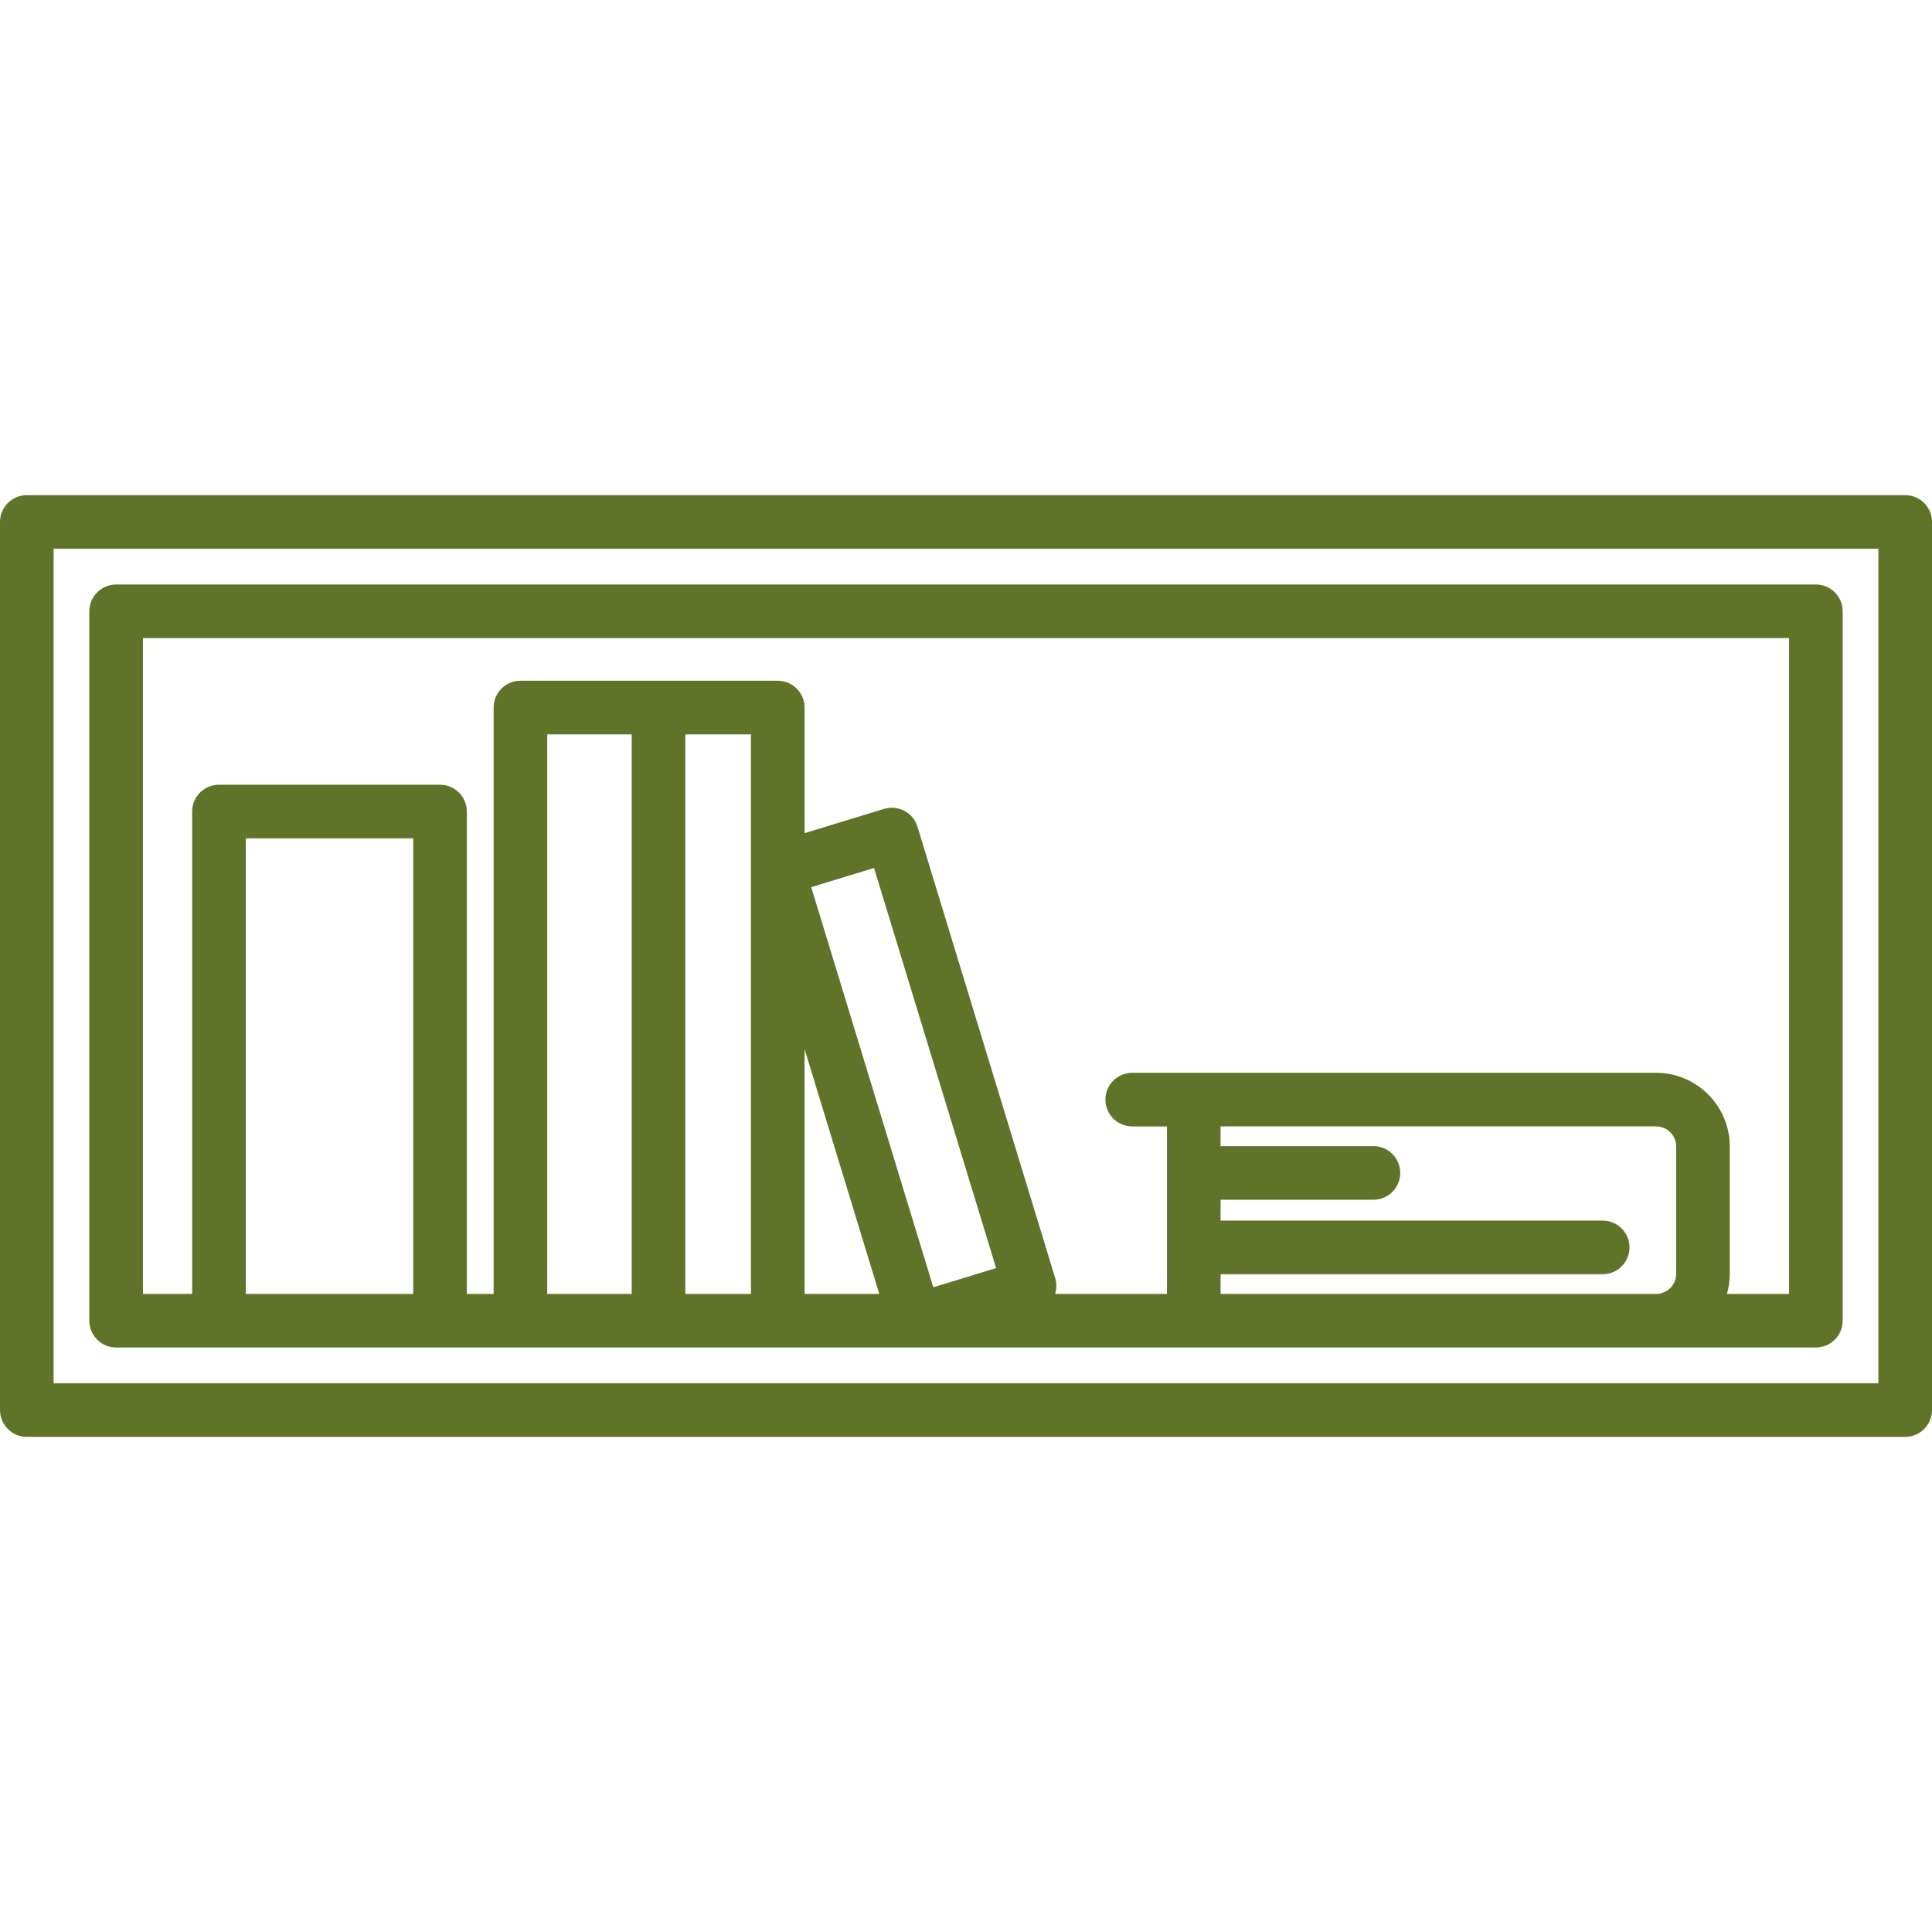
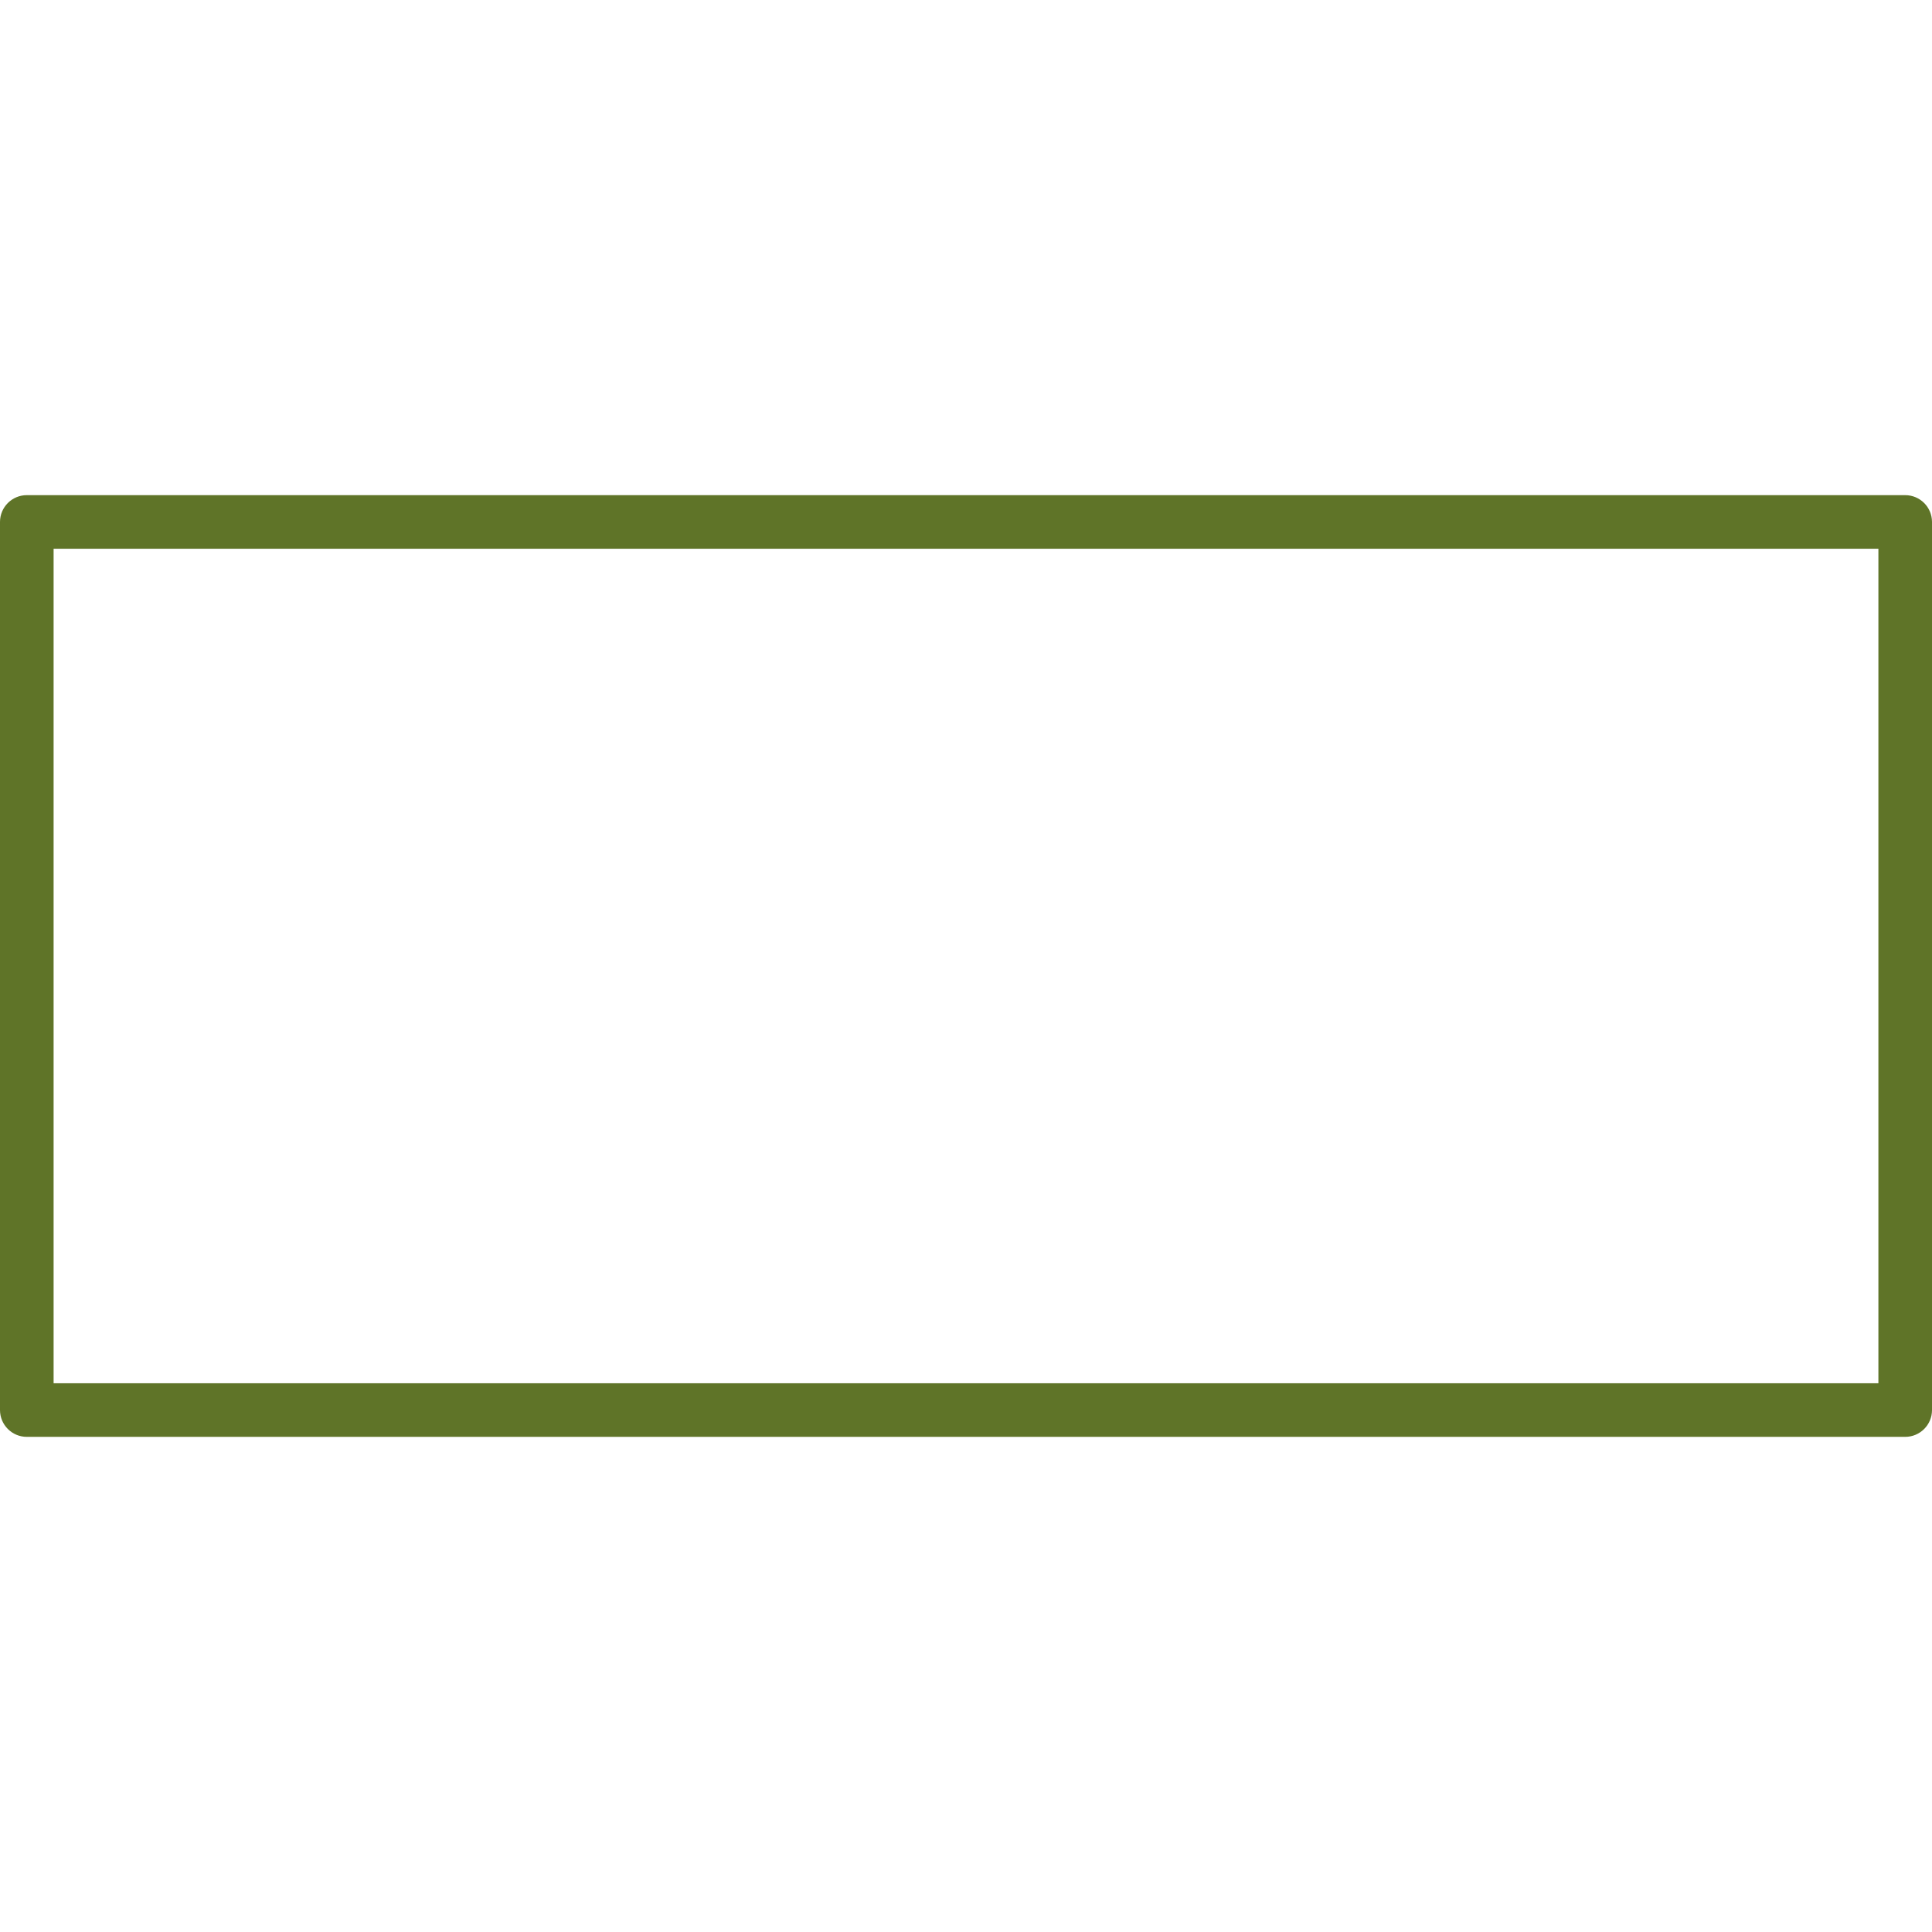
<svg xmlns="http://www.w3.org/2000/svg" style="" xml:space="preserve" width="512" height="512">
-   <rect id="backgroundrect" width="100%" height="100%" x="0" y="0" fill="none" stroke="none" />
  <g class="currentLayer" style="">
    <title>Layer 1</title>
    <g id="svg_1" class="selected" fill-opacity="1" fill="#5f7428">
      <g id="svg_2" fill="#5f7428">
        <g id="svg_3" fill="#5f7428">
          <path d="M504.897,131.22H7.103c-3.922,0-7.103,3.181-7.103,7.103v235.355c0,3.922,3.181,7.103,7.103,7.103h497.795 c3.922,0,7.103-3.181,7.103-7.103V138.322C512,134.401,508.819,131.22,504.897,131.22z M497.795,366.575H14.205v-221.15h483.59 V366.575z" id="svg_4" fill="#5f7428" />
-           <path d="M30.778,357.105h450.444c3.922,0,7.103-3.181,7.103-7.103V161.998c0-3.923-3.181-7.103-7.103-7.103H30.778 c-3.922,0-7.103,3.181-7.103,7.103v188.005C23.675,353.924,26.856,357.105,30.778,357.105z M109.51,342.9H65.13V222.168h44.379 V342.9z M167.407,342.9h-22.385V194.61h22.385V342.9z M199.013,230.389c0,0.001,0,0.002,0,0.002V342.9h-17.4V194.61h17.4V230.389 z M213.218,342.9v-64.896l19.8,64.896H213.218z M247.333,341.137l-32.35-106.033l16.646-5.077l32.35,106.032L247.333,341.137z M444.206,337.573c0,2.937-2.39,5.327-5.327,5.327H323.463v-5.22h101.271c3.922,0,7.103-3.181,7.103-7.103 c0-3.922-3.181-7.103-7.103-7.103H323.463v-5.528h40.508c3.922,0,7.103-3.181,7.103-7.103c0-3.922-3.181-7.103-7.103-7.103 h-40.508v-5.232h115.417c2.937,0,5.327,2.395,5.327,5.339V337.573z M37.88,169.1H474.12v173.8h-16.466 c0.482-1.696,0.758-3.478,0.758-5.327v-33.725c0-10.777-8.762-19.544-19.532-19.544H316.36h-16.312 c-3.922,0-7.103,3.181-7.103,7.103s3.181,7.103,7.103,7.103h9.21V342.9H279.62c0.424-1.355,0.438-2.815,0.019-4.192 l-36.495-119.619c-1.145-3.75-5.114-5.866-8.865-4.721l-21.059,6.423v-33.284c0-3.922-3.181-7.103-7.103-7.103H174.51h-36.59 c-3.922,0-7.103,3.181-7.103,7.103V342.9h-7.103V215.066c0-3.922-3.181-7.103-7.103-7.103H58.028 c-3.922,0-7.103,3.181-7.103,7.103V342.9H37.88V169.1z" id="svg_5" fill="#5f7428" />
        </g>
      </g>
    </g>
    <g id="svg_6"> </g>
    <g id="svg_7"> </g>
    <g id="svg_8"> </g>
    <g id="svg_9"> </g>
    <g id="svg_10"> </g>
    <g id="svg_11"> </g>
    <g id="svg_12"> </g>
    <g id="svg_13"> </g>
    <g id="svg_14"> </g>
    <g id="svg_15"> </g>
    <g id="svg_16"> </g>
    <g id="svg_17"> </g>
    <g id="svg_18"> </g>
    <g id="svg_19"> </g>
    <g id="svg_20"> </g>
  </g>
</svg>